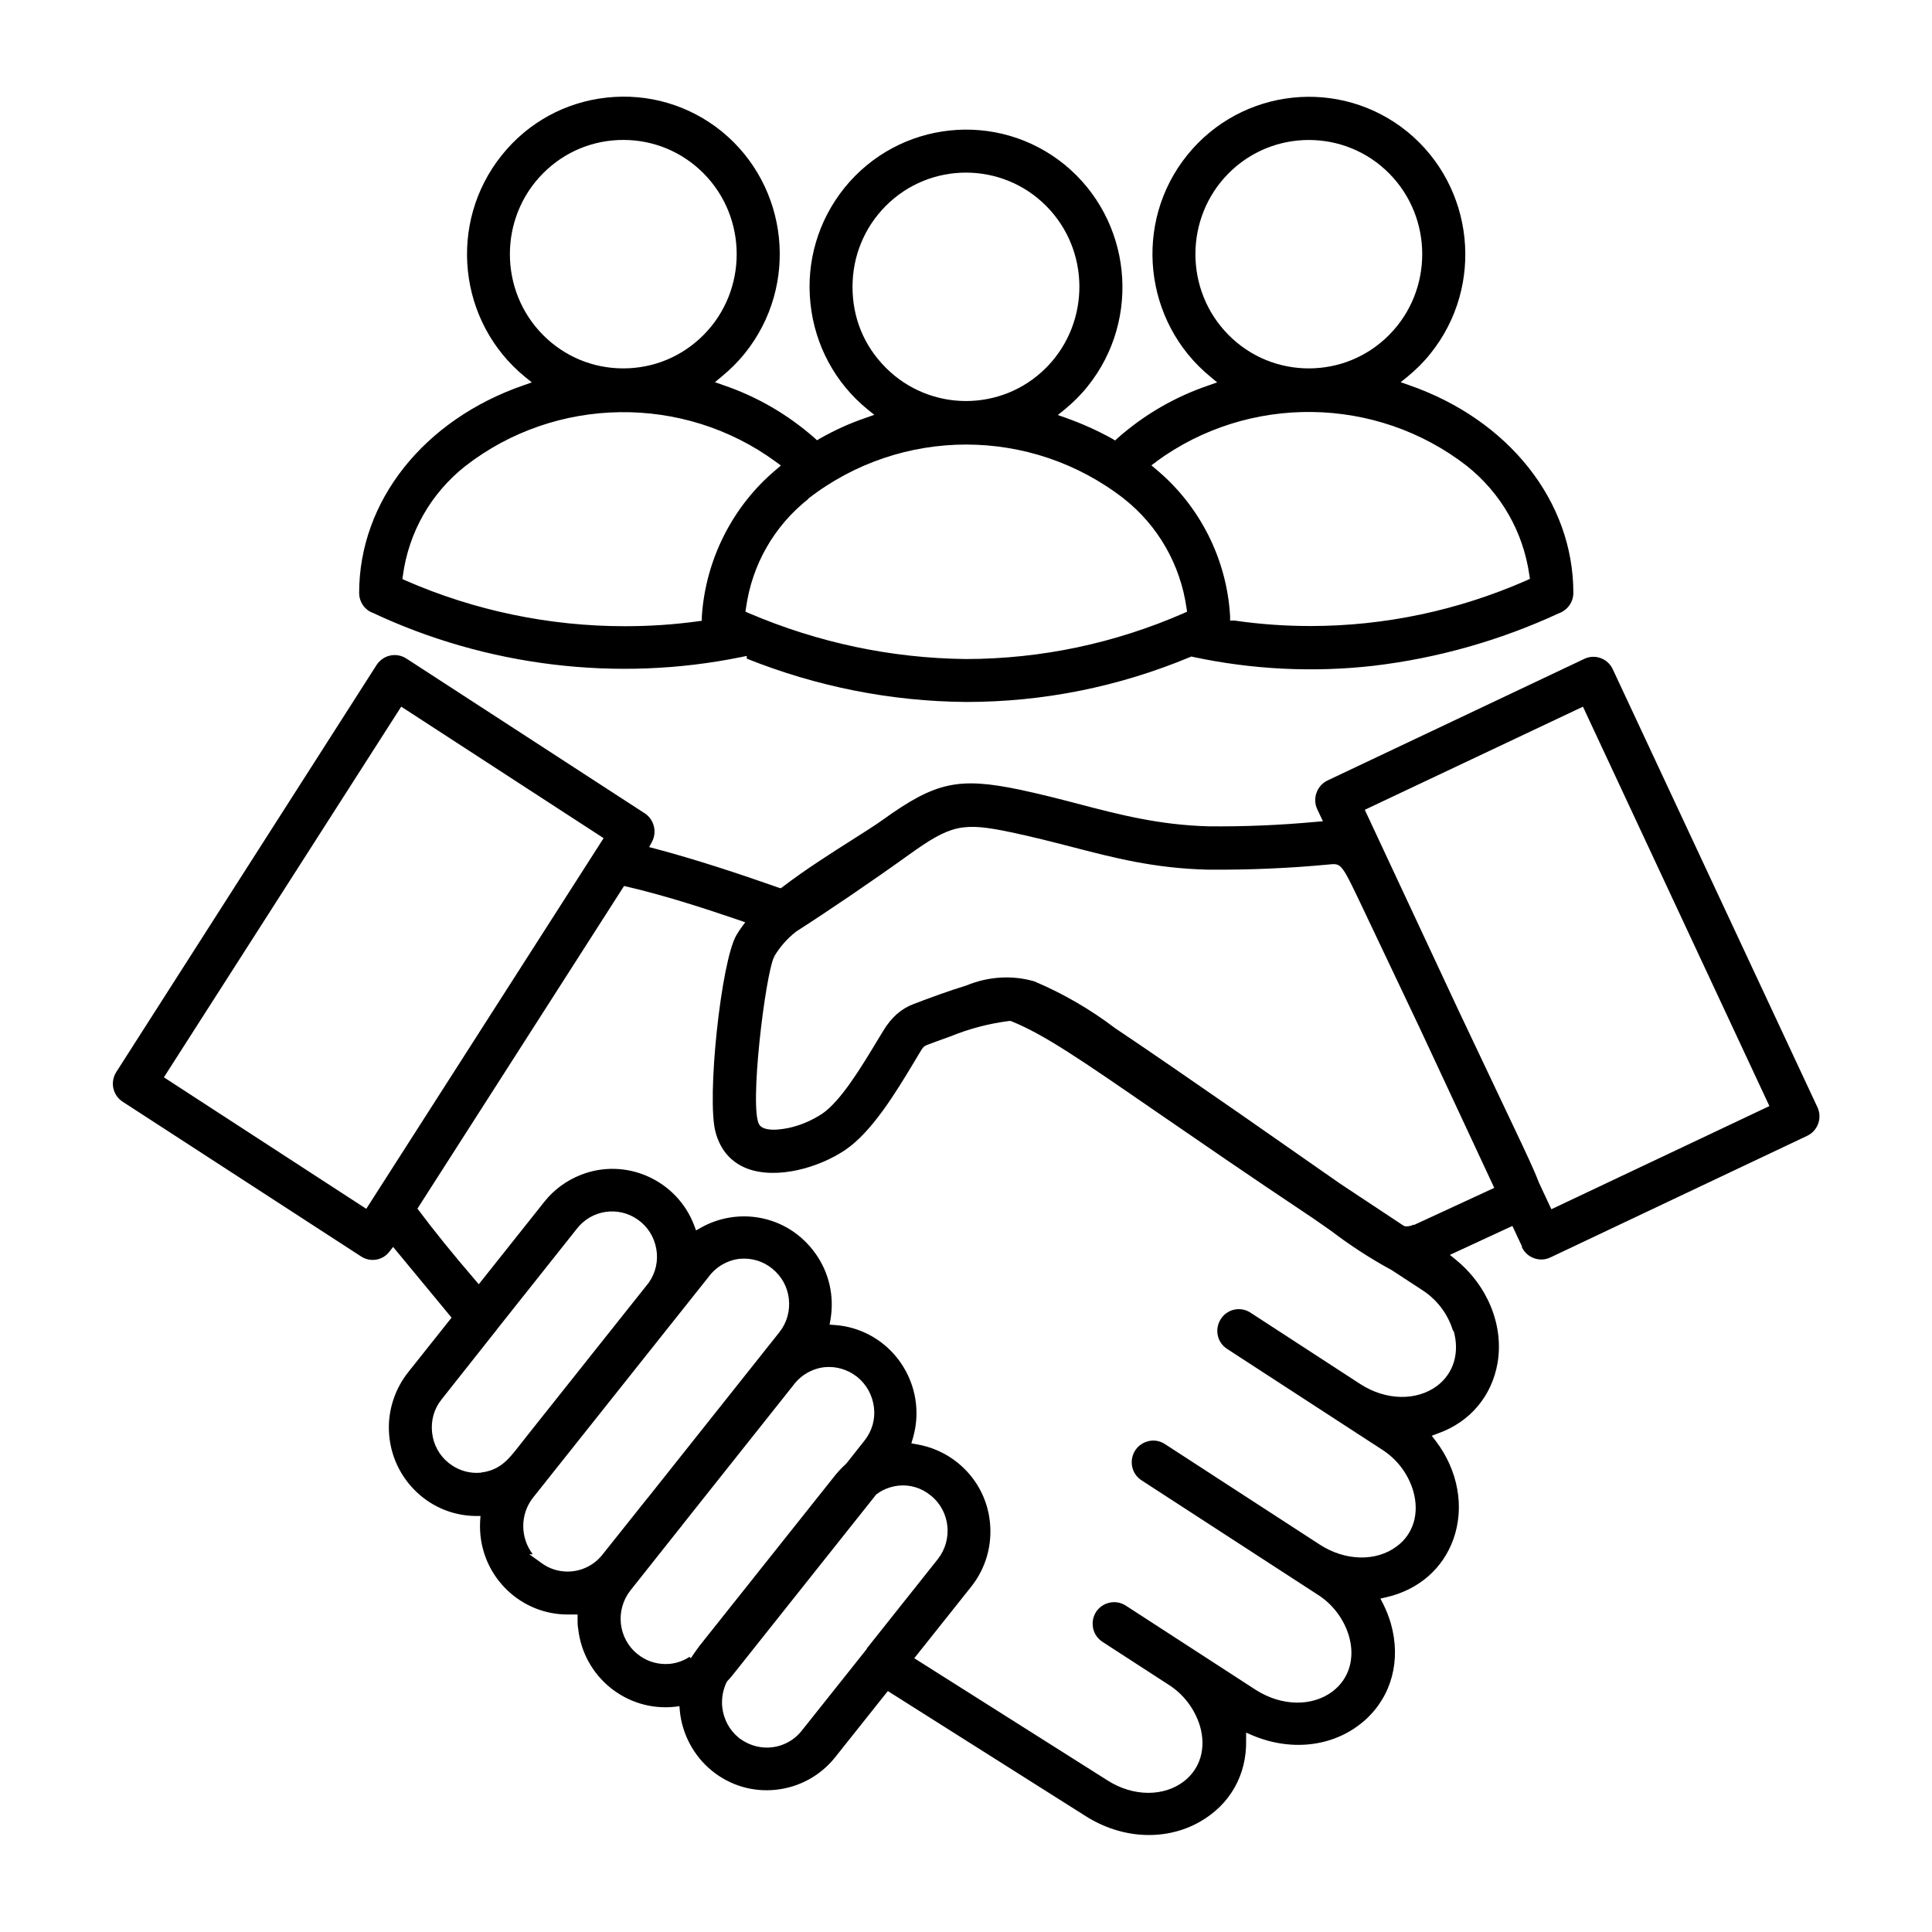
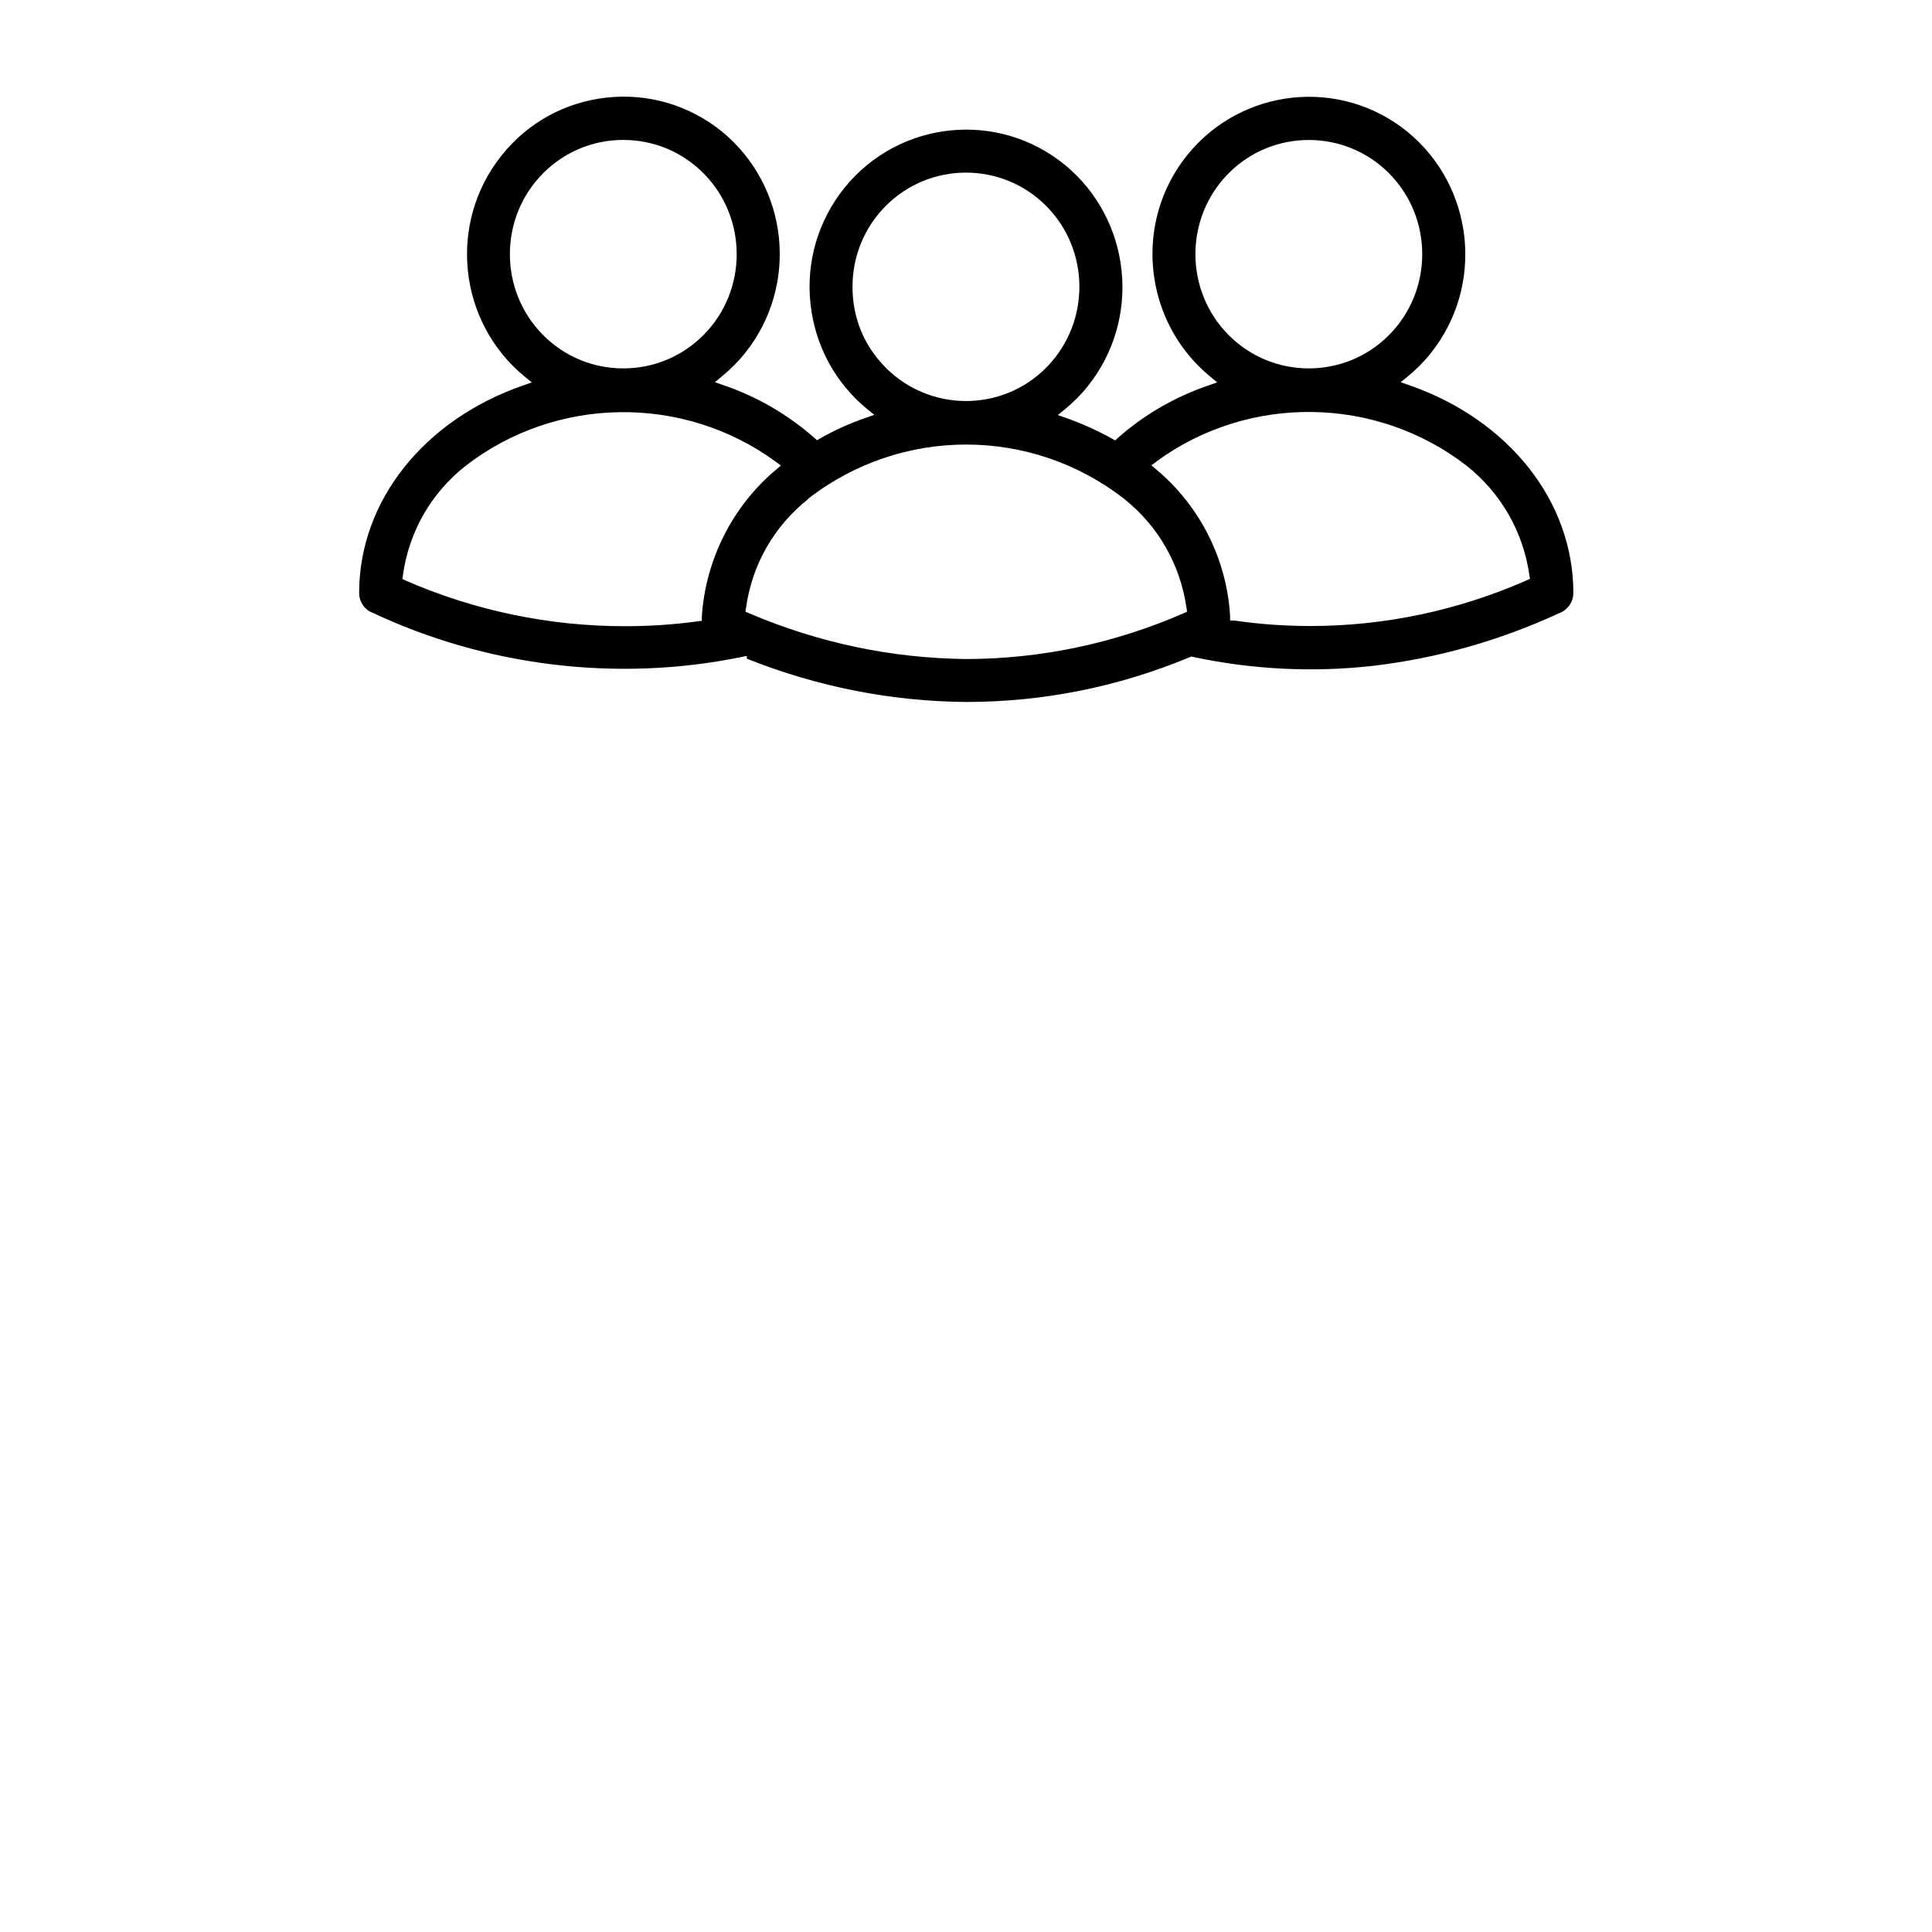
<svg xmlns="http://www.w3.org/2000/svg" width="112" height="112" viewBox="0 0 112 112" fill="none">
  <g clip-path="url(#clip0_350_26009)">
-     <path d="M88.223 72.297C88.368 72.601 88.615 72.826 88.928 72.939C89.241 73.052 89.576 73.04 89.878 72.894L104.766 65.844C105.381 65.551 105.65 64.807 105.359 64.188L93.491 38.791C93.2 38.171 92.462 37.901 91.847 38.194L76.96 45.244C76.344 45.537 76.076 46.28 76.356 46.9L76.691 47.609L76.288 47.643C74.219 47.835 72.116 47.925 70.036 47.902C67.195 47.823 64.879 47.226 62.441 46.584C61.367 46.303 60.26 46.021 59.097 45.774C55.562 45.041 54.231 45.334 51.2 47.508C50.752 47.835 50.115 48.229 49.377 48.702C48.225 49.434 46.692 50.403 45.384 51.405L45.261 51.495L45.115 51.45C42.968 50.695 40.44 49.851 37.979 49.197L37.632 49.107L37.8 48.792C38.102 48.218 37.912 47.497 37.375 47.148L23.55 38.171C22.968 37.8 22.208 37.969 21.828 38.554L6.739 62.149C6.37 62.735 6.537 63.501 7.119 63.873L20.933 72.838C21.47 73.187 22.185 73.074 22.577 72.556L22.789 72.286L26.178 76.385L23.662 79.55C22.957 80.44 22.555 81.555 22.543 82.692C22.51 85.519 24.758 87.85 27.566 87.884H27.856L27.834 88.177C27.823 88.38 27.823 88.571 27.834 88.774C27.991 91.488 30.228 93.594 32.901 93.594C33.002 93.594 33.091 93.594 33.192 93.594H33.483V93.876C33.483 94.056 33.483 94.236 33.516 94.405C33.818 97.21 36.324 99.237 39.109 98.944L39.388 98.91L39.411 99.192C39.545 100.543 40.227 101.805 41.267 102.65C42.319 103.506 43.639 103.9 44.992 103.753C46.334 103.607 47.553 102.942 48.404 101.884L51.468 98.032L62.889 105.251C65.002 106.614 67.553 106.749 69.555 105.612C71.3 104.62 72.284 102.897 72.239 100.87V100.442L72.631 100.611C74.957 101.58 77.452 101.23 79.152 99.699C80.684 98.314 81.232 96.23 80.628 94.112C80.516 93.73 80.371 93.358 80.192 92.998L80.024 92.671L80.371 92.592C82.228 92.164 83.637 90.948 84.252 89.236C84.912 87.389 84.543 85.26 83.234 83.537L82.999 83.233L83.357 83.098C85.225 82.433 86.478 80.935 86.814 79.021C87.183 76.847 86.254 74.549 84.398 73.029L84.051 72.747L87.675 71.069L88.234 72.263L88.223 72.297ZM91.769 40.976L102.574 64.12L89.934 70.101L89.207 68.546C88.928 67.803 88.458 66.823 87.809 65.449L84.543 58.557L79.118 46.945L91.769 40.965V40.976ZM21.235 70.078L9.501 62.453L23.259 40.965L34.992 48.589L21.224 70.09L21.235 70.078ZM27.901 85.373C27.812 85.373 27.722 85.384 27.633 85.384C27.04 85.384 26.48 85.181 26.011 84.81C25.463 84.37 25.127 83.751 25.049 83.053C24.971 82.354 25.161 81.667 25.597 81.127L28.673 77.241C28.74 77.162 28.785 77.106 28.829 77.038L33.427 71.249C34.277 70.135 35.843 69.898 36.983 70.709C37.554 71.114 37.923 71.711 38.046 72.398C38.169 73.085 38.013 73.784 37.61 74.358L30.608 83.165L30.049 83.875C29.5 84.573 28.986 85.238 27.89 85.362L27.901 85.373ZM32.901 91.105C32.375 91.105 31.849 90.948 31.391 90.61L30.686 90.103H30.887C30.16 89.157 30.138 87.805 30.887 86.837L41.088 74.009C41.514 73.434 42.173 73.052 42.889 72.973C43.572 72.916 44.231 73.108 44.757 73.536C45.305 73.975 45.652 74.594 45.73 75.293C45.809 75.991 45.618 76.678 45.182 77.23L37.576 86.803C37.52 86.859 37.487 86.904 37.453 86.95L34.914 90.137C34.4 90.779 33.65 91.105 32.901 91.105ZM40.507 95.475C40.417 95.599 40.328 95.712 40.238 95.847L40.048 96.129L39.97 96.05C39.634 96.275 39.243 96.41 38.84 96.455C38.751 96.455 38.661 96.466 38.583 96.466C37.99 96.466 37.42 96.264 36.961 95.892C35.831 94.991 35.652 93.335 36.547 92.198L39.433 88.56C39.489 88.504 39.523 88.459 39.556 88.402L45.999 80.293C46.424 79.719 47.084 79.336 47.8 79.257C48.471 79.19 49.153 79.392 49.69 79.82C50.238 80.26 50.574 80.879 50.663 81.577C50.752 82.276 50.551 82.963 50.115 83.514L49.063 84.843C48.817 85.069 48.616 85.283 48.437 85.497L40.518 95.453L40.507 95.475ZM50.26 95.577C50.26 95.577 50.193 95.656 50.171 95.689L46.468 100.341C45.965 100.971 45.216 101.309 44.455 101.309C43.918 101.309 43.381 101.14 42.912 100.802H42.9L42.822 100.735C42.285 100.296 41.95 99.665 41.871 98.978C41.816 98.482 41.905 97.976 42.117 97.525L42.173 97.446C42.285 97.334 42.386 97.21 42.487 97.086L50.797 86.634C51.166 86.353 51.603 86.184 52.061 86.127C52.743 86.049 53.415 86.251 53.952 86.691C55.081 87.591 55.26 89.247 54.365 90.385L50.238 95.577H50.26ZM84.263 77.129C84.632 78.412 84.275 79.606 83.313 80.338C82.116 81.228 80.337 81.194 78.861 80.237L72.452 76.07C71.87 75.721 71.11 75.901 70.752 76.498C70.405 77.072 70.561 77.816 71.121 78.187L80.08 84.01C80.964 84.562 81.624 85.418 81.926 86.431C82.295 87.715 81.948 88.921 80.975 89.641C79.778 90.542 77.989 90.497 76.523 89.551L67.553 83.728C67.273 83.537 66.938 83.469 66.613 83.537C66.289 83.605 66.009 83.785 65.819 84.066C65.439 84.641 65.584 85.418 66.154 85.801L76.356 92.423C77.239 92.975 77.899 93.831 78.201 94.845C78.57 96.129 78.212 97.322 77.25 98.054C76.053 98.955 74.275 98.91 72.799 97.964L65.26 93.076C64.678 92.705 63.917 92.874 63.537 93.448C63.358 93.73 63.302 94.067 63.369 94.394C63.437 94.721 63.638 95.002 63.917 95.183L67.721 97.649C68.604 98.201 69.264 99.068 69.566 100.07C69.935 101.354 69.577 102.548 68.615 103.28C68.034 103.719 67.318 103.933 66.568 103.933C65.774 103.933 64.935 103.686 64.186 103.201L53.001 96.129L56.3 91.984C57.15 90.914 57.531 89.574 57.385 88.222C57.24 86.859 56.569 85.643 55.506 84.787C54.824 84.235 54.007 83.875 53.146 83.728L52.833 83.672L52.922 83.368C53.717 80.654 52.162 77.804 49.466 77.005C49.119 76.903 48.75 76.836 48.392 76.813L48.09 76.791L48.146 76.487C48.37 75.135 48.068 73.784 47.274 72.669C46.48 71.554 45.316 70.81 43.974 70.585C42.833 70.394 41.648 70.596 40.63 71.171L40.35 71.328L40.238 71.024C39.232 68.4 36.279 67.082 33.673 68.107C32.845 68.434 32.118 68.963 31.57 69.65L27.756 74.448L27.532 74.189C26.19 72.624 25.172 71.362 24.322 70.225L24.199 70.067L36.178 51.36L36.368 51.405C38.594 51.923 40.999 52.711 42.844 53.342L43.202 53.466L42.979 53.77C42.878 53.905 42.789 54.052 42.699 54.198C41.804 55.685 40.954 63.692 41.48 65.629C41.76 66.677 42.386 67.386 43.325 67.747C45.048 68.389 47.475 67.691 48.996 66.666C50.562 65.607 51.949 63.298 52.967 61.609L53.303 61.046C53.504 60.719 53.538 60.651 53.784 60.561C54.063 60.46 54.432 60.314 55.103 60.077C56.188 59.638 57.329 59.334 58.504 59.187H58.582L58.649 59.21C60.562 59.987 62.698 61.462 66.949 64.391C69.309 66.012 72.239 68.04 76.143 70.641L77.161 71.351C78.268 72.196 79.443 72.961 80.673 73.626L82.395 74.752C83.279 75.304 83.939 76.16 84.241 77.174L84.263 77.129ZM81.948 70.99C81.859 71.047 81.724 71.081 81.59 71.092C81.545 71.092 81.501 71.092 81.456 71.092L81.355 71.047C80.058 70.191 78.839 69.38 77.698 68.625C76.311 67.657 74.409 66.328 71.758 64.481C69.286 62.769 66.501 60.843 64.644 59.604C63.19 58.5 61.613 57.588 59.958 56.89C58.683 56.518 57.285 56.608 56.032 57.126C54.969 57.453 53.895 57.847 52.956 58.208C52.255 58.47 51.677 58.977 51.222 59.728L50.898 60.257C49.936 61.856 48.739 63.839 47.654 64.571C47.129 64.909 46.569 65.168 45.976 65.325C45.909 65.348 44.388 65.753 44.019 65.201C43.415 64.289 44.366 56.473 44.88 55.459L45.037 55.538L44.88 55.448C45.216 54.885 45.641 54.401 46.166 53.995C47.978 52.835 50.518 51.112 52.665 49.569C55.126 47.801 55.797 47.654 58.627 48.251C59.857 48.51 60.998 48.803 62.094 49.085C64.566 49.727 66.893 50.335 69.98 50.414C72.362 50.436 74.734 50.335 77.094 50.11C77.776 50.042 77.798 50.11 79.04 52.723L82.295 59.581L86.624 68.862L81.97 71.013L81.948 70.99Z" fill="black" />
    <path d="M21.558 35.502C28.191 38.633 35.786 39.557 42.956 38.093L43.291 38.025V38.183C47.352 39.804 51.636 40.66 56.009 40.694C60.483 40.694 64.845 39.816 68.984 38.093L69.062 38.059L69.152 38.081C72.585 38.813 76.109 38.993 79.599 38.599C83.323 38.16 86.947 37.135 90.359 35.558C90.885 35.367 91.209 34.894 91.209 34.365C91.209 29.06 87.462 24.33 81.679 22.325L81.198 22.156L81.59 21.841C82.082 21.435 82.54 20.985 82.932 20.489C86.075 16.57 85.471 10.815 81.59 7.639C77.697 4.474 71.981 5.082 68.827 8.99C65.673 12.898 66.288 18.665 70.169 21.841L70.561 22.167L70.08 22.336C68.123 23.001 66.344 24.026 64.789 25.4L64.644 25.535L64.476 25.433C63.626 24.96 62.72 24.555 61.803 24.228L61.322 24.059L61.714 23.744C62.206 23.338 62.664 22.888 63.056 22.392C66.199 18.473 65.595 12.718 61.714 9.542C57.821 6.377 52.105 6.985 48.951 10.893C47.43 12.786 46.725 15.173 46.983 17.595C47.24 20.016 48.414 22.201 50.293 23.733L50.685 24.048L50.204 24.217C49.276 24.532 48.381 24.938 47.531 25.422L47.363 25.523L47.217 25.388C45.663 24.026 43.884 22.989 41.927 22.325L41.446 22.156L41.837 21.829C42.33 21.424 42.788 20.973 43.191 20.467C46.334 16.547 45.73 10.792 41.837 7.616C39.958 6.096 37.587 5.397 35.182 5.656C32.777 5.915 30.607 7.098 29.086 9.001C25.943 12.921 26.547 18.676 30.44 21.852L30.831 22.167L30.35 22.336C24.556 24.341 20.82 29.06 20.82 34.376C20.82 34.871 21.111 35.322 21.57 35.513L21.558 35.502ZM71.221 10.049C73.782 7.47 77.966 7.47 80.527 10.049C83.088 12.628 83.088 16.84 80.527 19.419C79.241 20.714 77.563 21.356 75.874 21.356C74.185 21.356 72.507 20.714 71.221 19.419C68.659 16.84 68.659 12.628 71.221 10.049ZM67.026 26.762C72.384 22.832 79.789 22.933 85.035 27.01C87.014 28.587 88.301 30.828 88.659 33.34L88.692 33.554L88.502 33.644C84.531 35.389 80.27 36.291 75.975 36.291C74.509 36.291 73.033 36.189 71.568 35.975H71.31V35.716C71.12 32.416 69.554 29.319 67.026 27.213L66.747 26.976L67.038 26.762H67.026ZM49.421 16.626C49.421 14.858 50.103 13.191 51.345 11.941C53.906 9.362 58.09 9.362 60.651 11.941C63.19 14.497 63.212 18.642 60.729 21.232L60.617 21.345C59.342 22.618 57.664 23.248 55.998 23.248C54.331 23.248 52.631 22.607 51.345 21.311C50.059 20.016 49.421 18.394 49.421 16.626ZM46.848 28.913C52.24 24.724 59.779 24.724 65.159 28.913C67.138 30.479 68.425 32.731 68.783 35.243L68.816 35.457L68.626 35.547C64.622 37.293 60.383 38.194 56.02 38.205C51.669 38.16 47.43 37.259 43.414 35.547L43.213 35.457L43.247 35.243C43.593 32.731 44.88 30.49 46.859 28.925L46.848 28.913ZM31.48 10.049C32.721 8.799 34.377 8.112 36.133 8.112C37.889 8.112 39.544 8.799 40.786 10.049C43.347 12.628 43.347 16.84 40.786 19.419C39.544 20.669 37.889 21.356 36.133 21.356C34.377 21.356 32.721 20.669 31.48 19.419C28.918 16.84 28.918 12.628 31.48 10.049ZM23.359 33.34C23.706 30.828 24.992 28.587 26.972 27.021C32.218 22.944 39.623 22.843 44.98 26.774L45.271 26.988L44.992 27.224C42.464 29.341 40.898 32.45 40.685 35.75V35.986L40.439 36.02C39.041 36.212 37.632 36.302 36.222 36.302C31.871 36.302 27.543 35.412 23.516 33.655L23.326 33.565L23.359 33.351V33.34Z" fill="black" />
  </g>
  <defs>
    <clipPath id="clip0_350_26009">
      <rect width="98.933" height="100.8" fill="white" transform="translate(6.535 5.6)" />
    </clipPath>
  </defs>
</svg>